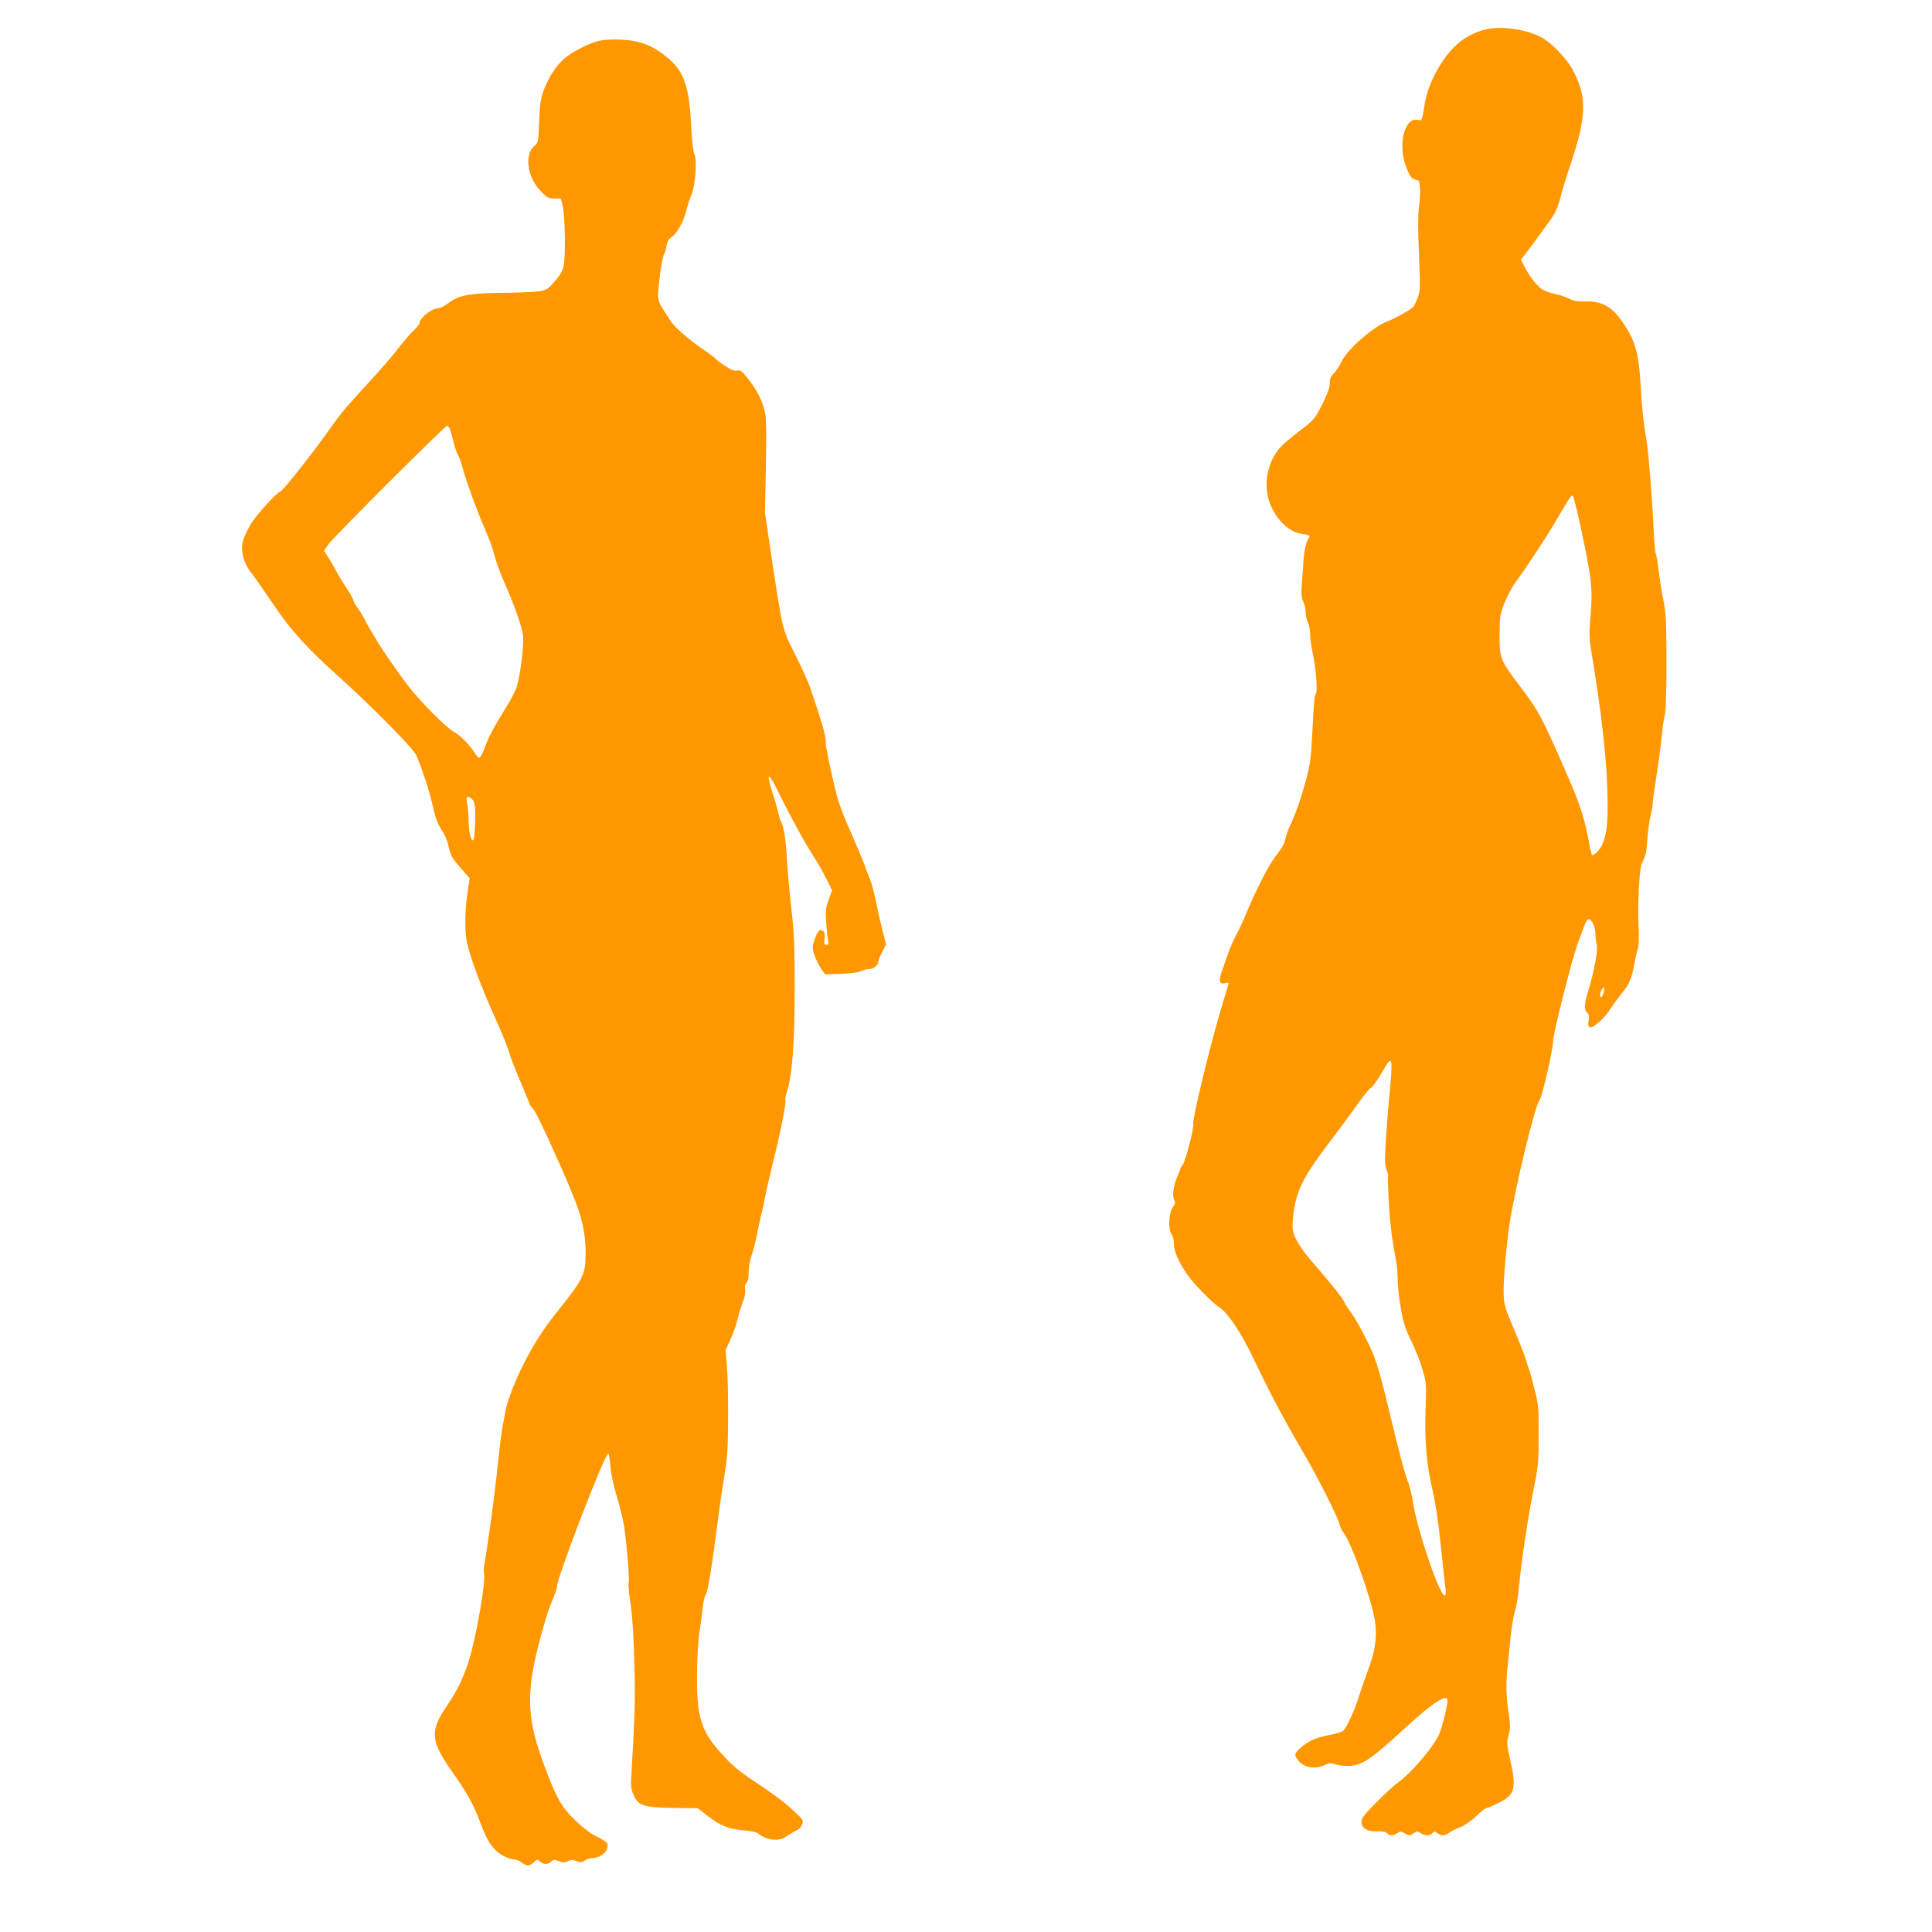
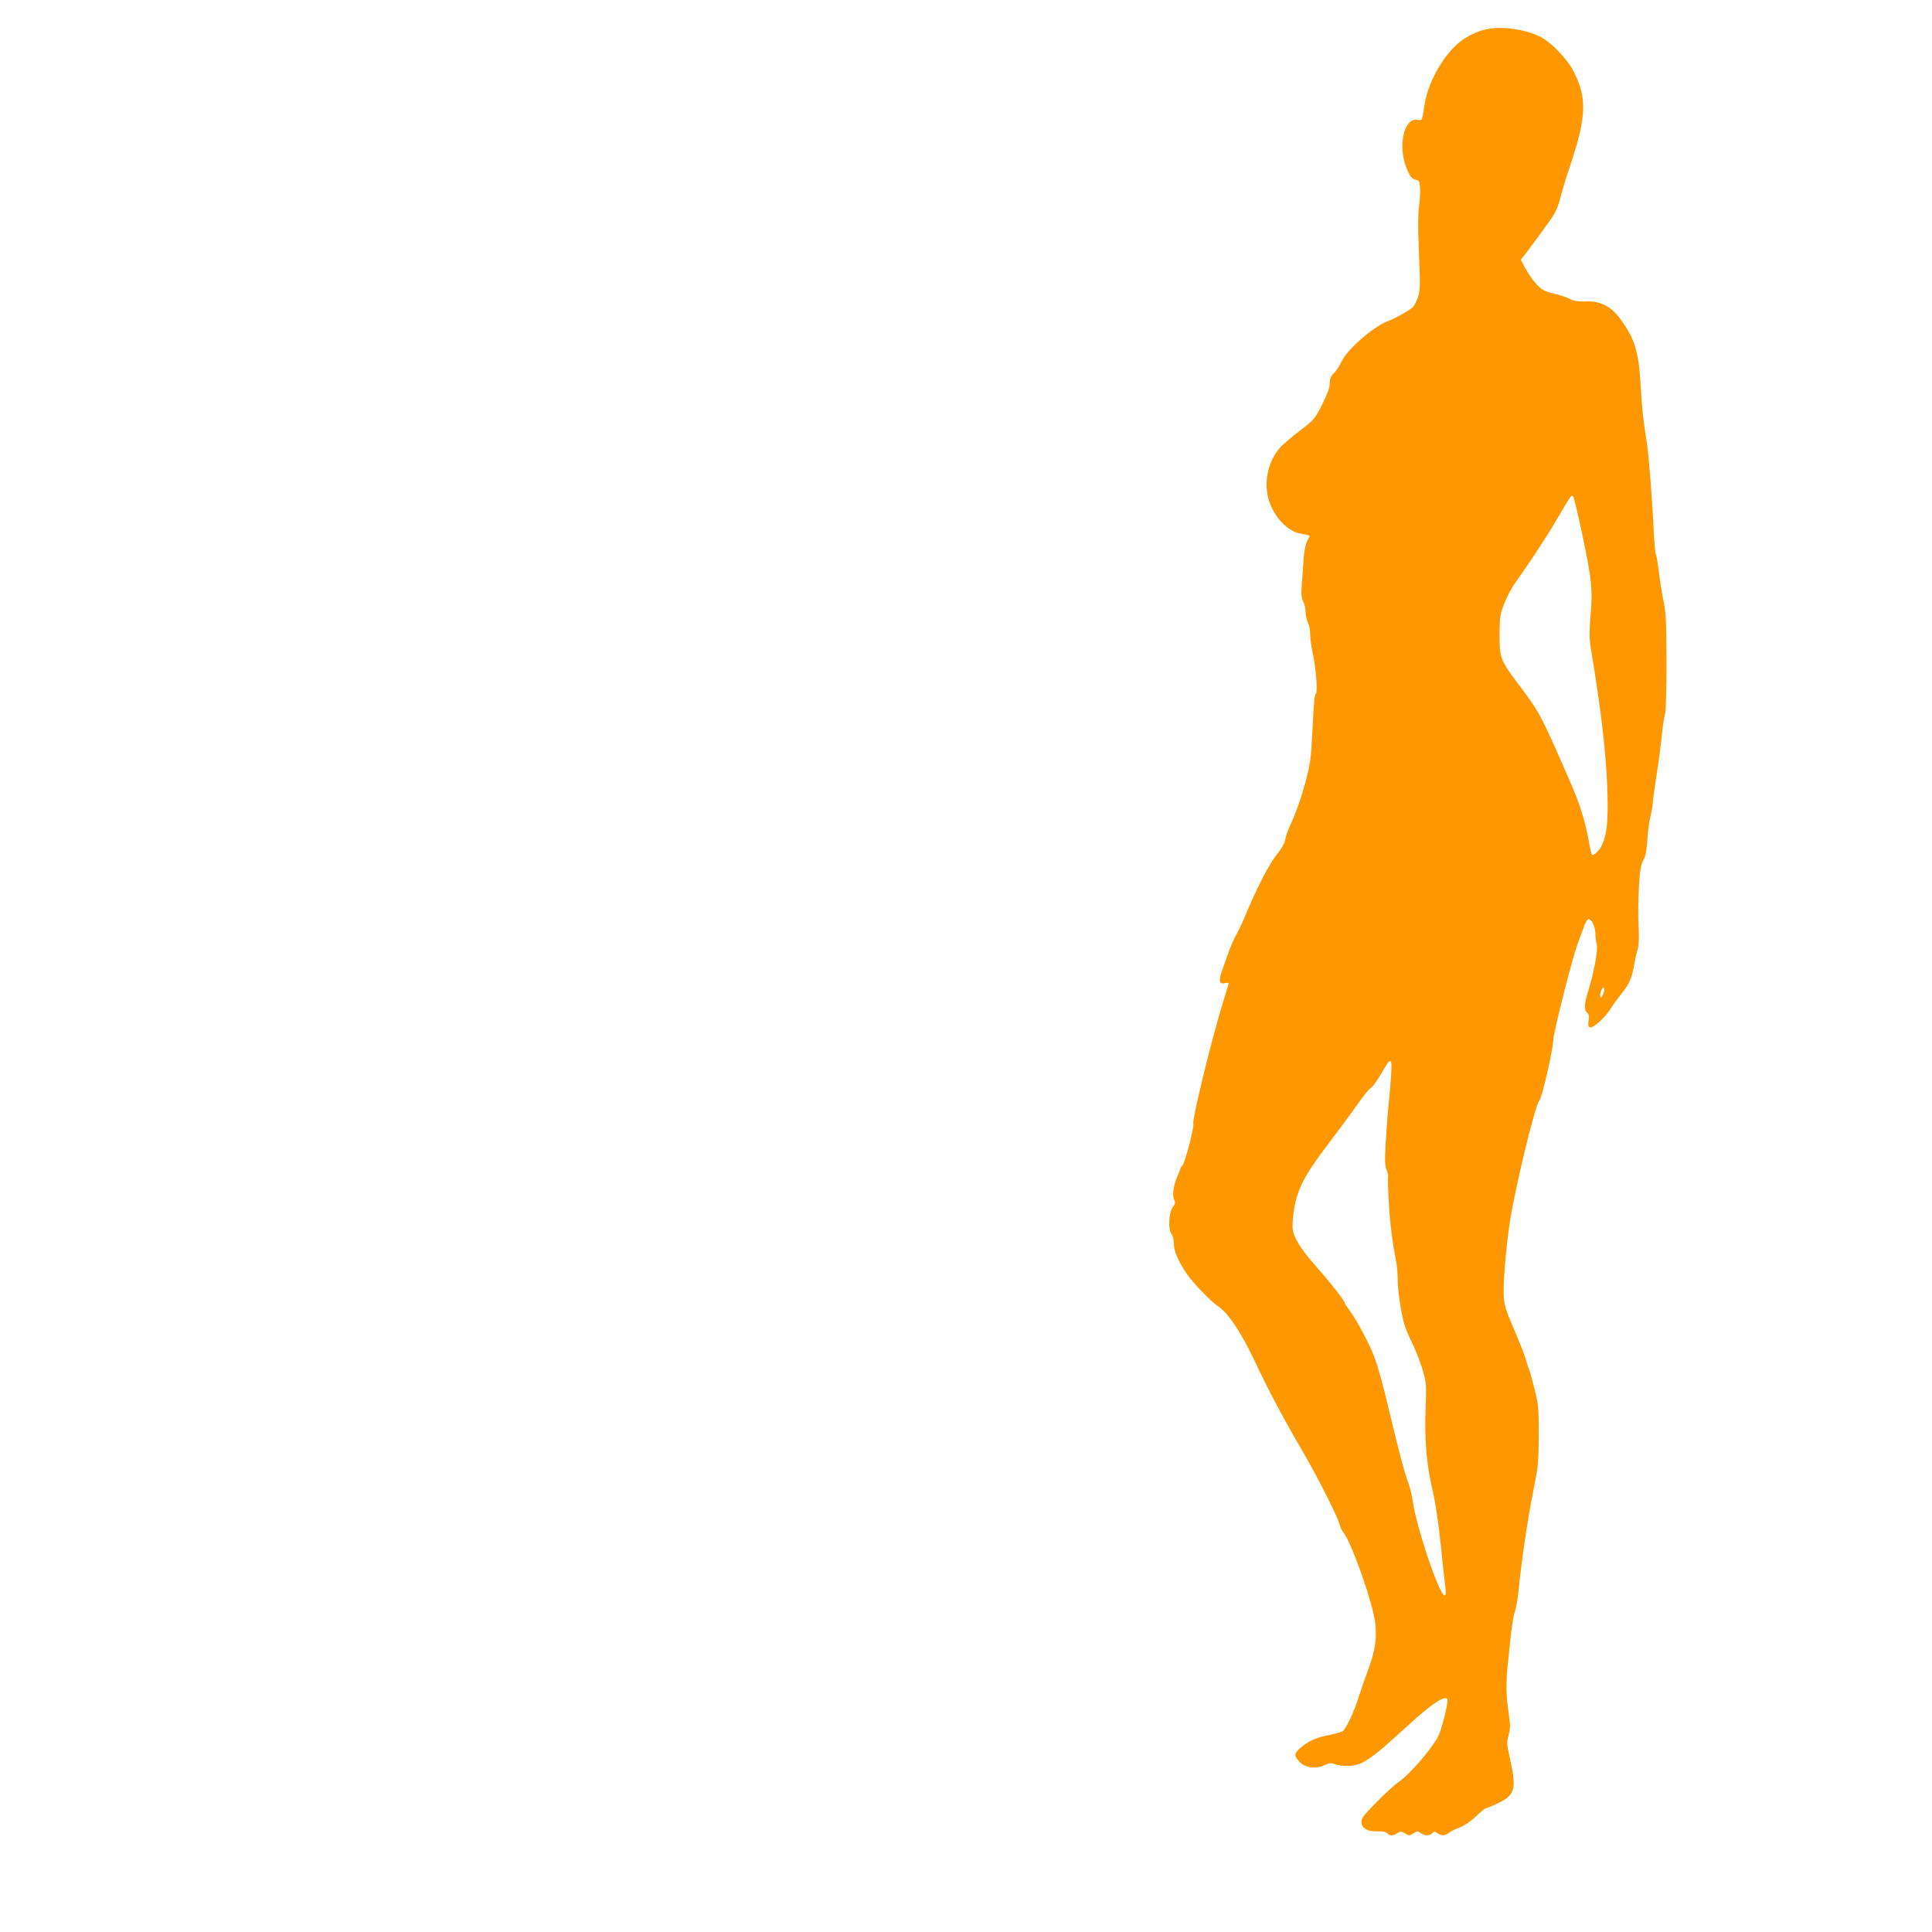
<svg xmlns="http://www.w3.org/2000/svg" version="1.0" width="1280pt" height="1280pt" viewBox="0 0 1280 1280" preserveAspectRatio="xMidYMid meet">
  <g transform="translate(0,1280) scale(0.1,-0.1)" fill="#ff9800" stroke="none">
    <path d="M9868 12610 c-74 -12 -153 -49 -212 -101 -102 -90 -194 -258 -216 -393 -20 -123 -17 -116 -48 -110 -84 17 -130 -153 -81 -298 25 -72 42 -96 73 -100 18 -3 21 -11 24 -53 2 -27 -1 -84 -7 -126 -7 -52 -7 -151 0 -312 9 -209 8 -241 -6 -284 -9 -26 -24 -56 -32 -66 -18 -19 -119 -77 -173 -97 -95 -37 -266 -187 -301 -264 -13 -28 -36 -63 -51 -78 -22 -21 -28 -36 -28 -67 0 -29 -15 -69 -50 -140 -49 -97 -53 -102 -149 -175 -54 -41 -113 -92 -131 -112 -78 -90 -108 -224 -76 -340 34 -118 125 -215 215 -230 57 -9 64 -13 53 -27 -18 -22 -32 -81 -36 -152 -3 -38 -7 -108 -11 -155 -5 -67 -3 -91 9 -115 9 -16 16 -48 16 -70 0 -22 7 -53 15 -69 8 -15 15 -50 15 -76 0 -27 7 -82 16 -122 23 -106 35 -260 22 -275 -10 -13 -12 -33 -23 -248 -10 -185 -13 -210 -43 -325 -32 -119 -66 -217 -107 -304 -13 -28 -26 -68 -30 -88 -4 -24 -24 -60 -56 -100 -50 -61 -134 -225 -206 -398 -19 -47 -48 -108 -64 -136 -16 -28 -40 -85 -54 -125 -14 -41 -33 -95 -42 -120 -20 -58 -13 -82 22 -73 14 3 25 3 25 0 0 -4 -20 -71 -44 -149 -72 -235 -199 -758 -190 -781 8 -20 -54 -257 -72 -277 -8 -8 -14 -19 -14 -23 0 -4 -9 -26 -19 -49 -26 -57 -36 -129 -22 -156 10 -17 8 -26 -9 -49 -27 -36 -32 -151 -8 -179 9 -11 15 -36 15 -63 0 -48 29 -116 86 -200 41 -60 163 -187 209 -216 63 -40 153 -175 242 -364 94 -199 188 -376 318 -599 98 -167 233 -435 243 -481 4 -16 15 -40 26 -54 55 -70 193 -462 210 -596 13 -104 -1 -194 -50 -322 -21 -57 -48 -134 -60 -173 -24 -82 -81 -204 -103 -223 -9 -7 -50 -19 -92 -27 -86 -16 -139 -40 -191 -86 -42 -38 -43 -49 -7 -90 36 -41 109 -51 167 -24 31 15 42 16 69 7 18 -7 53 -12 78 -12 99 0 150 33 398 261 173 159 270 221 270 172 -1 -41 -40 -195 -61 -235 -43 -85 -184 -248 -262 -304 -29 -20 -96 -81 -149 -136 -80 -80 -98 -104 -98 -128 0 -42 39 -66 106 -63 35 1 56 -3 65 -13 15 -18 39 -18 66 1 19 13 24 13 51 -2 28 -16 31 -16 56 0 24 16 29 16 48 2 28 -19 62 -19 78 0 11 13 15 13 33 0 28 -20 49 -19 78 3 13 10 46 26 73 36 28 11 71 40 105 72 31 30 61 54 66 54 6 0 42 15 81 34 111 53 123 96 79 289 -23 101 -23 113 -10 162 12 46 12 67 0 147 -17 111 -19 196 -5 326 6 53 15 144 21 202 7 57 18 123 26 145 8 22 18 81 23 130 18 189 62 487 97 660 34 169 37 192 37 375 1 181 -1 203 -27 305 -15 61 -31 119 -36 130 -5 11 -14 40 -21 65 -6 25 -42 115 -78 200 -60 140 -67 163 -70 235 -3 76 15 301 39 465 31 216 173 804 198 819 15 10 91 339 91 395 0 49 127 551 165 651 14 39 33 89 42 113 8 23 21 42 29 42 20 0 44 -53 44 -97 0 -21 4 -52 9 -70 10 -34 -19 -187 -58 -313 -25 -78 -27 -123 -5 -140 11 -10 14 -23 9 -52 -5 -30 -3 -39 9 -44 21 -8 102 65 137 124 15 24 49 70 75 103 49 58 67 102 84 204 5 28 14 68 21 90 7 26 9 77 5 150 -4 60 -2 175 2 255 7 117 13 152 29 180 15 26 22 61 27 135 3 55 13 126 21 158 8 32 15 71 15 87 0 16 11 96 24 177 13 82 29 202 36 268 6 66 16 131 21 144 6 14 10 157 10 341 -1 272 -3 329 -20 410 -11 52 -25 140 -31 195 -7 55 -15 107 -20 115 -4 8 -10 78 -14 155 -8 189 -33 506 -45 580 -24 149 -32 222 -41 376 -13 230 -38 313 -135 446 -62 84 -130 119 -229 116 -51 -2 -78 3 -107 17 -21 11 -62 25 -91 31 -29 6 -65 18 -79 25 -36 18 -87 80 -124 148 l-29 56 22 27 c28 35 124 166 178 242 29 41 47 82 62 142 12 46 44 152 72 234 102 309 104 432 13 606 -40 78 -141 184 -210 221 -90 49 -239 74 -345 58z m613 -3342 c65 -308 71 -369 57 -544 -9 -110 -9 -158 1 -215 75 -450 110 -767 112 -1024 1 -146 -7 -213 -35 -278 -16 -39 -61 -83 -70 -69 -3 6 -13 48 -21 94 -21 121 -58 240 -114 369 -196 452 -210 480 -345 658 -127 168 -131 179 -131 336 1 123 3 134 33 211 18 45 51 106 72 135 72 98 207 303 263 399 109 185 108 183 119 172 5 -5 32 -115 59 -244z m138 -3060 c-11 -19 -14 -20 -17 -6 -2 9 2 27 9 40 11 19 14 20 17 6 2 -9 -2 -27 -9 -40z m-1403 -540 c-4 -57 -12 -143 -17 -193 -5 -49 -13 -157 -18 -240 -7 -122 -6 -156 5 -184 8 -19 13 -40 11 -45 -3 -6 -1 -81 4 -166 7 -139 22 -258 50 -403 5 -26 9 -79 9 -118 0 -38 9 -123 21 -187 16 -95 30 -136 69 -217 27 -55 61 -140 75 -190 25 -86 26 -97 20 -255 -8 -206 6 -374 46 -543 19 -81 39 -213 54 -360 13 -128 27 -256 31 -284 5 -38 3 -53 -5 -53 -35 0 -186 448 -211 625 -6 39 -19 93 -29 120 -23 58 -63 208 -122 455 -44 188 -77 308 -104 380 -27 75 -115 242 -156 297 -21 29 -39 55 -39 58 0 17 -88 128 -219 278 -76 88 -118 158 -126 209 -4 26 0 83 9 139 24 138 69 223 233 440 77 101 165 221 197 267 32 45 66 87 76 92 10 5 35 38 56 72 61 103 64 108 76 108 7 0 9 -30 4 -102z" />
-     <path d="M3966 12529 c-64 -15 -178 -74 -228 -118 -57 -50 -103 -122 -136 -209 -20 -56 -26 -91 -30 -206 -5 -138 -5 -139 -34 -165 -65 -58 -44 -205 42 -295 44 -46 53 -51 92 -51 l43 0 13 -50 c14 -60 20 -297 9 -377 -7 -49 -16 -67 -58 -117 -45 -54 -55 -61 -102 -70 -29 -5 -135 -10 -235 -11 -211 -1 -293 -14 -354 -56 -61 -43 -60 -42 -100 -49 -38 -6 -108 -66 -108 -93 0 -8 -16 -29 -36 -48 -20 -18 -67 -72 -103 -119 -36 -47 -111 -134 -166 -194 -167 -181 -218 -240 -275 -322 -109 -156 -323 -429 -341 -434 -27 -9 -160 -155 -198 -218 -18 -31 -40 -76 -48 -99 -24 -71 -1 -161 60 -234 13 -16 74 -103 135 -194 116 -173 228 -297 443 -489 216 -195 488 -470 507 -515 40 -93 86 -234 108 -331 18 -83 33 -123 59 -162 20 -29 40 -77 46 -106 15 -68 22 -80 86 -154 l55 -62 -11 -71 c-21 -133 -24 -270 -8 -351 20 -97 96 -302 194 -518 41 -91 80 -188 87 -216 7 -27 41 -115 75 -193 33 -79 61 -146 61 -150 0 -3 11 -17 24 -31 29 -31 264 -555 300 -671 33 -102 46 -185 46 -286 0 -135 -19 -174 -180 -374 -86 -106 -145 -194 -212 -320 -60 -111 -127 -278 -138 -343 -5 -29 -13 -73 -19 -99 -6 -26 -20 -139 -32 -250 -17 -175 -59 -490 -89 -667 -5 -29 -6 -59 -3 -66 15 -40 -56 -440 -102 -582 -41 -123 -77 -196 -149 -302 -109 -160 -103 -228 41 -431 98 -139 142 -218 183 -330 36 -99 67 -154 107 -192 31 -30 91 -58 124 -58 11 0 32 -9 46 -20 33 -26 51 -25 80 2 21 20 24 20 41 5 23 -21 50 -22 73 -1 15 14 23 14 53 3 29 -10 40 -10 60 1 20 10 31 10 55 0 26 -10 35 -10 56 4 13 9 36 16 50 16 61 0 118 58 96 99 -5 9 -36 29 -69 44 -38 18 -87 55 -139 105 -92 88 -128 151 -206 362 -127 342 -127 503 0 945 14 50 38 120 54 157 16 36 29 75 29 86 0 60 317 882 340 882 4 0 10 -39 14 -86 5 -53 21 -129 42 -197 19 -60 41 -151 49 -201 18 -119 37 -353 30 -375 -3 -10 1 -60 9 -112 17 -110 25 -241 31 -506 3 -173 -1 -305 -21 -634 -6 -92 -4 -111 13 -150 32 -73 64 -83 262 -87 l164 -2 71 -55 c84 -64 134 -83 236 -92 41 -3 82 -11 90 -18 57 -47 136 -58 185 -25 35 23 58 37 83 49 9 4 21 20 27 35 9 26 5 32 -52 84 -67 63 -123 105 -290 217 -82 55 -133 99 -193 167 -137 152 -164 240 -162 523 0 110 7 223 17 290 10 61 19 134 22 164 3 30 11 64 18 75 15 22 42 189 80 486 13 102 34 244 46 315 18 108 22 171 23 370 1 132 -3 287 -8 345 l-9 105 32 70 c18 39 39 98 47 133 8 35 24 86 35 115 13 32 19 64 16 84 -4 21 -1 36 9 44 9 7 14 32 14 70 0 35 9 83 21 117 11 31 26 91 34 132 7 41 21 102 29 135 9 33 20 85 25 115 5 30 30 138 55 240 50 200 87 390 79 403 -2 4 2 29 11 55 35 108 51 322 51 682 0 288 -4 376 -22 530 -12 102 -24 239 -28 305 -7 139 -22 241 -40 270 -6 11 -15 38 -19 60 -4 22 -21 82 -38 133 -46 145 -28 142 45 -8 73 -149 184 -351 235 -426 18 -27 51 -86 74 -131 l41 -82 -22 -59 c-19 -50 -22 -73 -18 -143 3 -46 8 -101 12 -121 6 -32 4 -38 -10 -38 -15 0 -17 7 -12 40 3 26 1 43 -9 51 -22 18 -35 6 -55 -51 -19 -52 -19 -58 -4 -105 9 -27 28 -68 43 -90 l28 -40 105 3 c62 2 116 9 133 18 16 8 41 14 56 14 29 0 60 27 60 52 0 8 12 37 26 63 l25 48 -20 76 c-11 42 -32 131 -45 198 -14 68 -34 142 -45 165 -10 24 -22 54 -26 68 -7 23 -44 113 -130 310 -18 41 -42 107 -54 145 -27 94 -83 351 -80 373 4 34 -22 128 -102 362 -16 47 -63 150 -104 230 -83 164 -80 151 -161 690 l-36 245 6 295 c4 180 3 318 -3 353 -14 79 -51 156 -112 234 -45 55 -55 64 -76 58 -18 -4 -39 4 -78 30 -30 19 -57 40 -60 45 -4 6 -34 29 -68 52 -105 71 -207 158 -234 202 -15 22 -39 61 -55 85 -19 30 -28 57 -28 85 0 63 28 257 39 270 5 6 12 30 16 54 5 29 15 48 31 58 38 25 80 99 99 172 9 37 26 90 38 117 25 62 36 229 17 265 -7 13 -16 93 -21 189 -13 256 -47 356 -151 444 -74 62 -133 94 -208 111 -71 17 -193 19 -254 5z m-986 -2571 c5 -13 17 -52 25 -88 9 -36 23 -75 30 -86 8 -12 21 -50 30 -84 23 -87 99 -295 152 -415 24 -55 51 -129 59 -165 9 -36 37 -114 64 -175 72 -165 117 -294 125 -356 7 -60 -15 -245 -40 -334 -8 -28 -40 -91 -71 -140 -81 -129 -119 -201 -144 -272 -13 -35 -28 -63 -34 -63 -7 0 -19 12 -28 28 -31 51 -100 123 -140 143 -49 25 -218 195 -303 304 -54 70 -166 230 -202 290 -53 88 -79 134 -89 156 -7 14 -26 46 -43 69 -17 24 -31 49 -31 56 0 7 -21 43 -46 81 -25 37 -57 90 -71 118 -14 27 -37 66 -51 87 l-25 38 28 43 c27 41 772 786 788 787 4 0 12 -10 17 -22z m155 -2462 c12 -19 15 -48 13 -141 -2 -77 -7 -120 -14 -122 -15 -5 -28 56 -30 137 0 36 -4 84 -9 108 -6 35 -5 42 8 42 9 0 24 -11 32 -24z" />
  </g>
</svg>